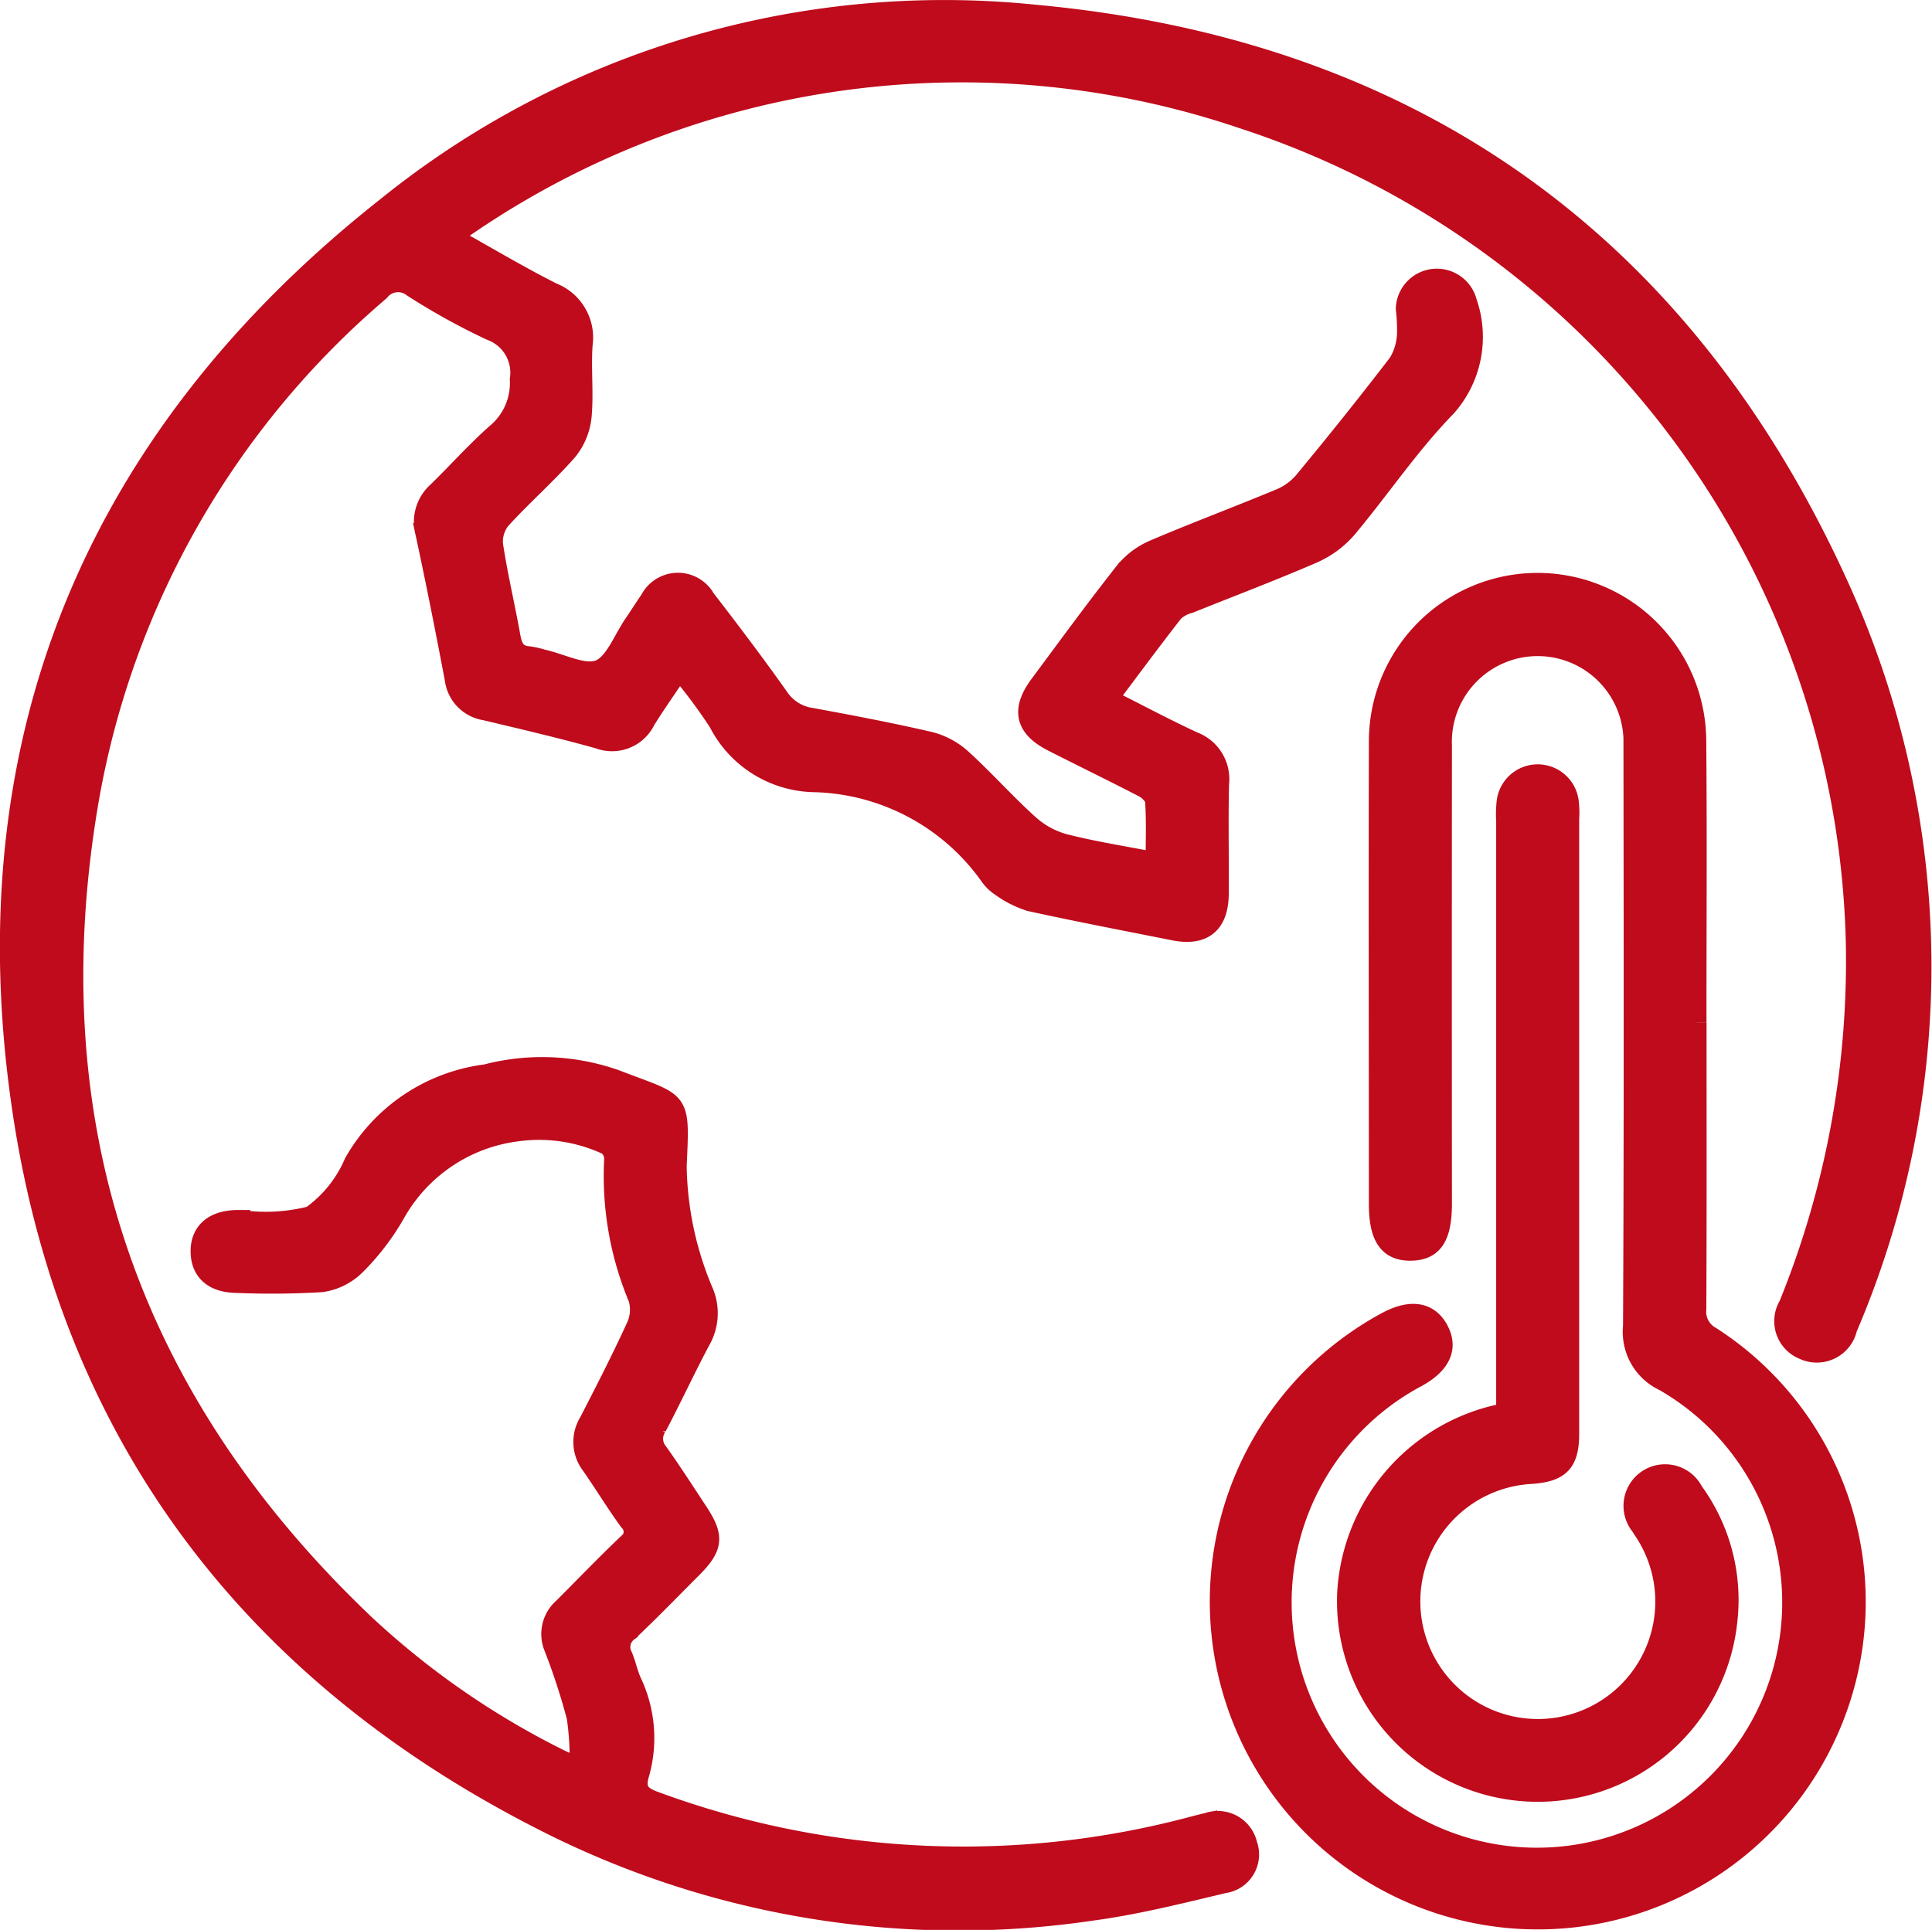
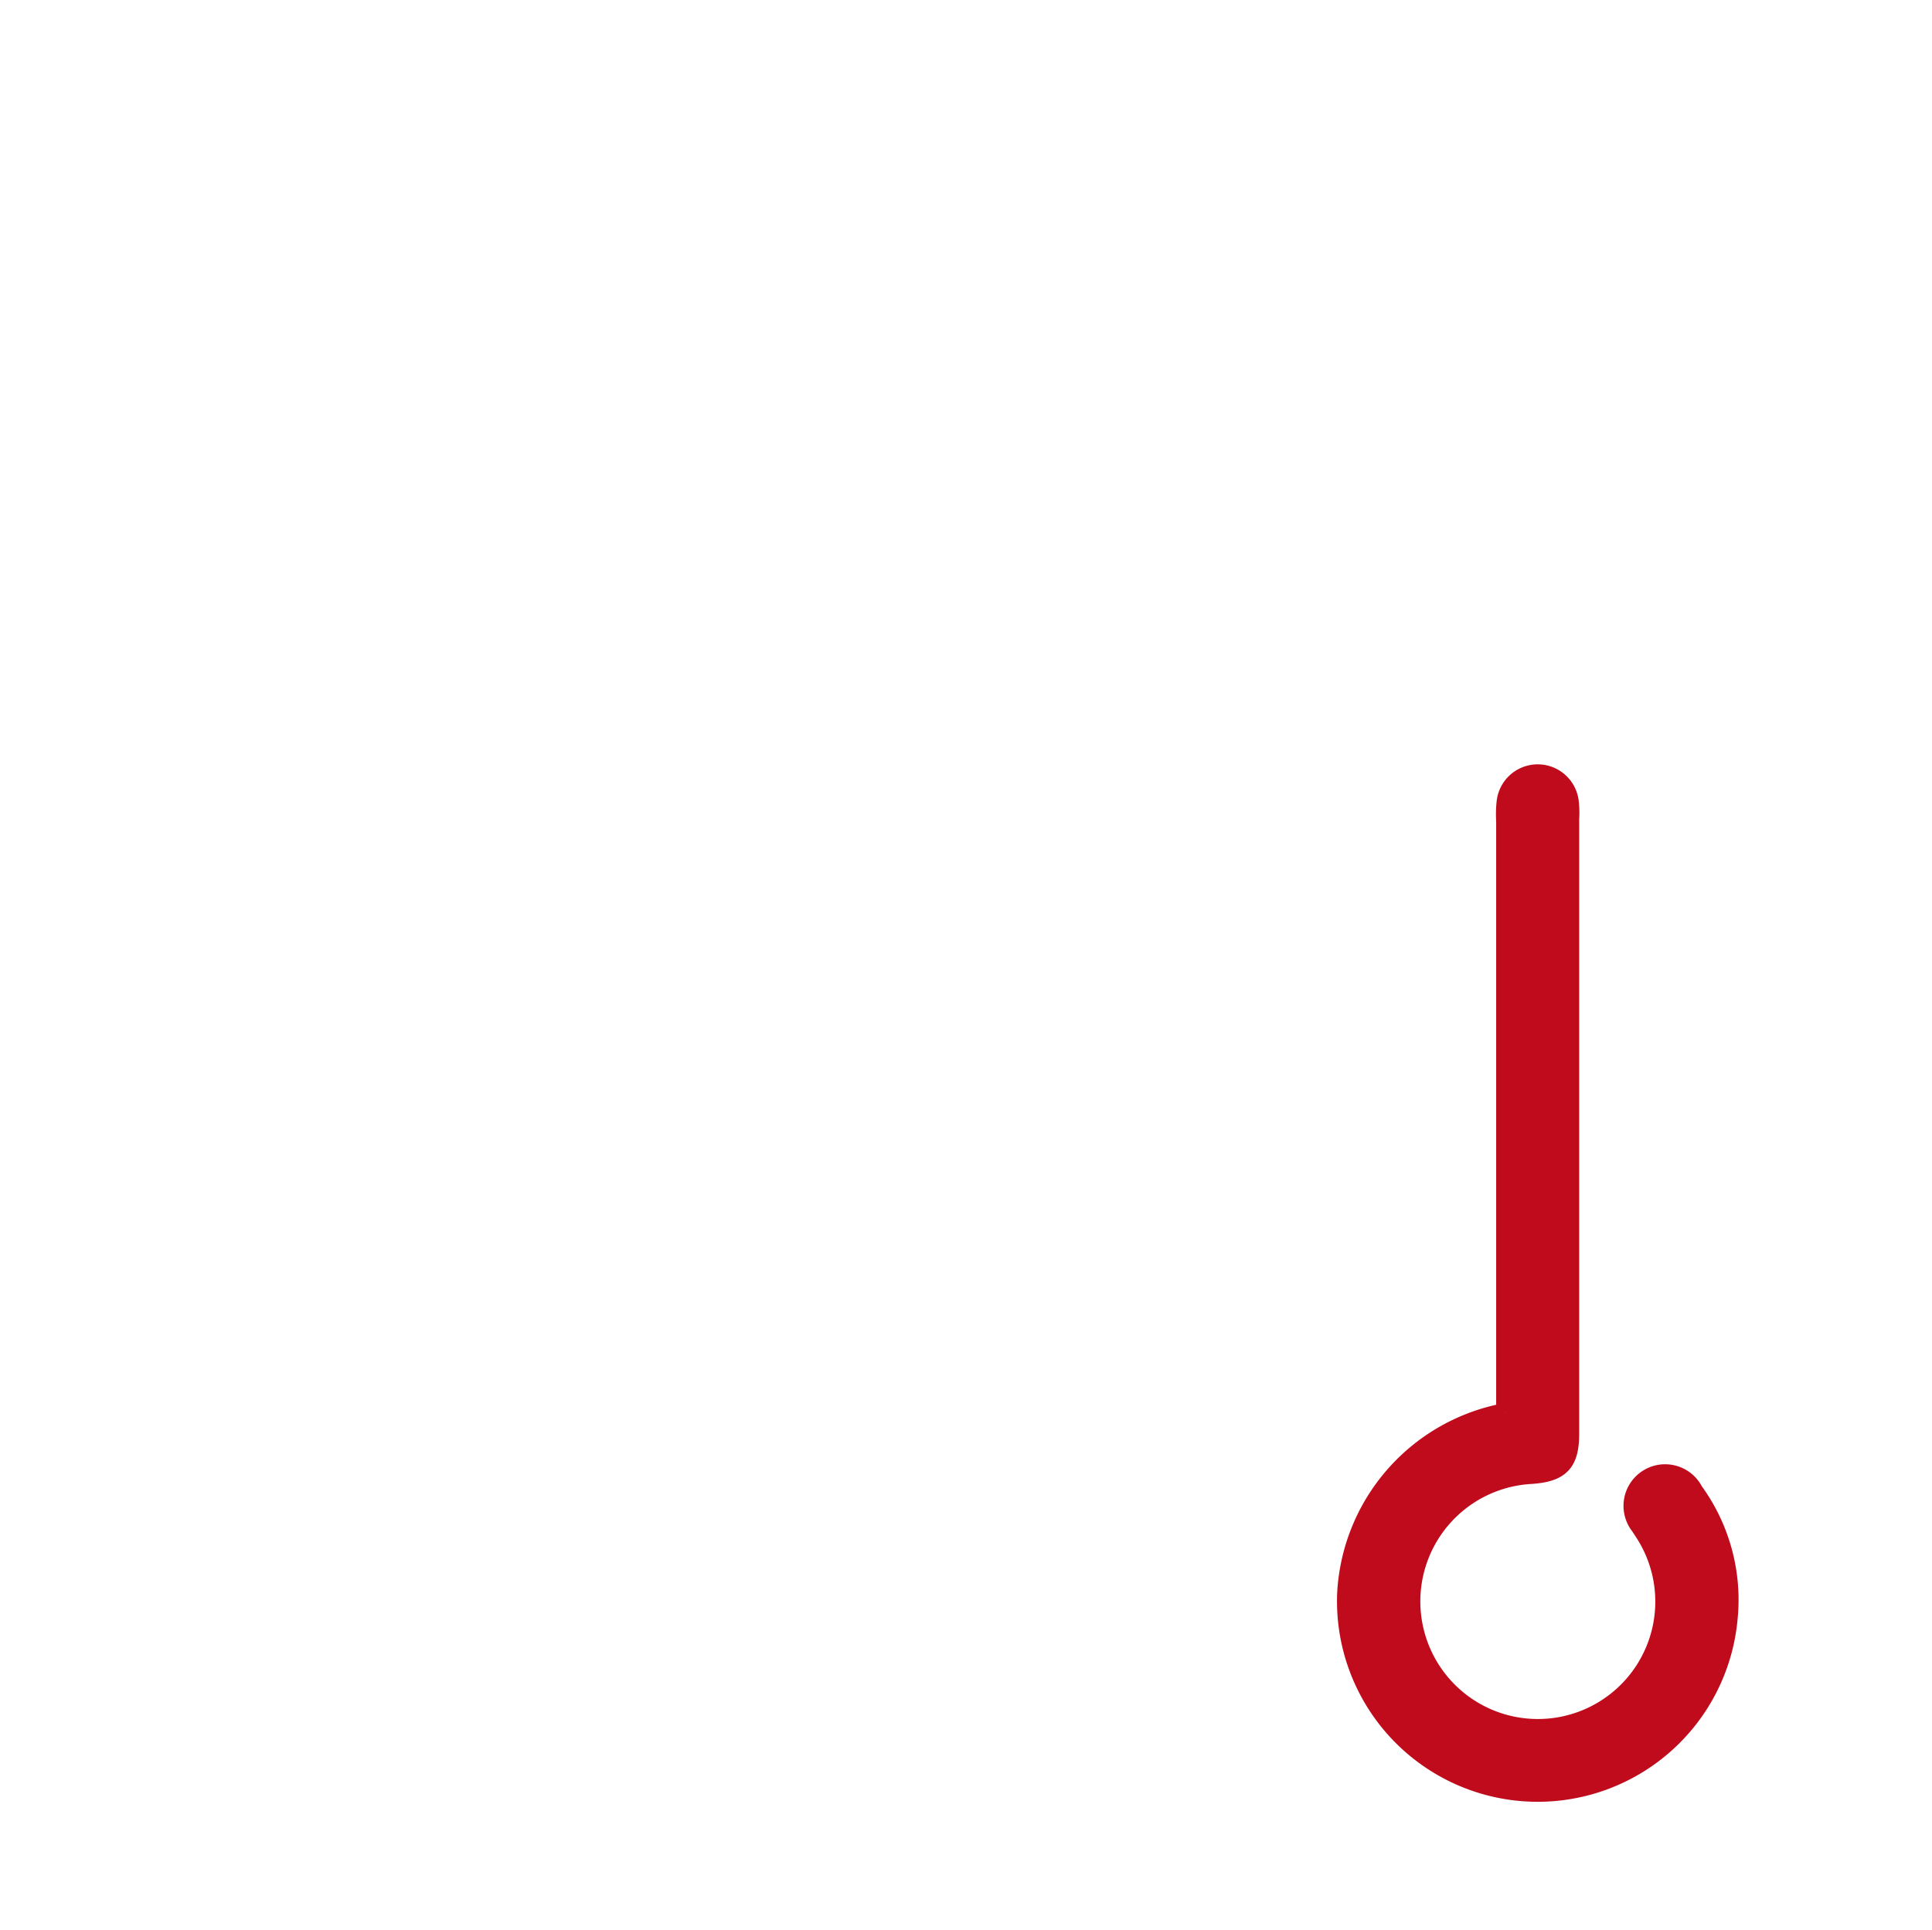
<svg xmlns="http://www.w3.org/2000/svg" width="49.875" height="49.832" viewBox="0 0 49.875 49.832">
  <g id="Immense_environmental_challenges" data-name="Immense environmental challenges" transform="translate(-1762.412 -2920.649)">
-     <path id="Path_2432" data-name="Path 2432" d="M275.736,471.126c.9.5,1.733,1,2.6,1.437a1.255,1.255,0,0,1,.783,1.348c-.045.613.03,1.235-.026,1.847a1.678,1.678,0,0,1-.369.9c-.542.616-1.164,1.16-1.717,1.766a.9.9,0,0,0-.2.66c.12.794.308,1.577.449,2.367.051.287.149.48.469.5a2.353,2.353,0,0,1,.349.079c.5.11,1.077.426,1.468.269s.608-.783.9-1.2c.136-.2.261-.4.4-.6a.818.818,0,0,1,1.442-.029c.648.84,1.289,1.687,1.9,2.551a1.2,1.2,0,0,0,.828.519c1.025.189,2.051.383,3.066.619a1.949,1.949,0,0,1,.828.449c.594.541,1.13,1.147,1.727,1.685a2.244,2.244,0,0,0,.905.5c.759.194,1.537.315,2.357.474,0-.549.02-1.061-.014-1.569-.008-.124-.168-.281-.3-.348-.773-.4-1.559-.782-2.336-1.177-.723-.368-.829-.829-.341-1.486.724-.976,1.441-1.957,2.192-2.912a1.99,1.99,0,0,1,.756-.571c1.084-.463,2.19-.875,3.278-1.329a1.612,1.612,0,0,0,.6-.444c.827-1,1.644-2.018,2.434-3.05a1.584,1.584,0,0,0,.22-.731,4.711,4.711,0,0,0-.031-.665.81.81,0,0,1,1.594-.176,2.727,2.727,0,0,1-.53,2.71c-.94.963-1.7,2.1-2.567,3.137a2.48,2.48,0,0,1-.884.653c-1.05.456-2.123.86-3.185,1.288a.96.96,0,0,0-.4.213c-.566.724-1.112,1.463-1.7,2.246.769.387,1.473.764,2.2,1.1a1.041,1.041,0,0,1,.668,1.09c-.025.941,0,1.883-.008,2.825,0,.8-.4,1.13-1.171.976-1.241-.248-2.484-.484-3.72-.756a2.7,2.7,0,0,1-.754-.385,1.064,1.064,0,0,1-.291-.288,5.717,5.717,0,0,0-4.522-2.4,2.838,2.838,0,0,1-2.468-1.547,13.668,13.668,0,0,0-1.01-1.359c-.3.456-.6.873-.866,1.305a.966.966,0,0,1-1.214.48c-.971-.271-1.953-.5-2.935-.734a.943.943,0,0,1-.79-.822c-.239-1.26-.488-2.518-.758-3.771a1.053,1.053,0,0,1,.317-1.067c.515-.5.994-1.043,1.533-1.517a1.681,1.681,0,0,0,.589-1.376,1.152,1.152,0,0,0-.747-1.257,17.19,17.19,0,0,1-2.018-1.118.6.6,0,0,0-.84.1,22.263,22.263,0,0,0-7.5,13.106c-1.444,8.353.981,15.48,7.129,21.32a21.138,21.138,0,0,0,5.007,3.467c.119.06.245.107.511.222a7.4,7.4,0,0,0-.074-1.3,16.81,16.81,0,0,0-.587-1.8.9.9,0,0,1,.243-1.026c.545-.545,1.077-1.1,1.636-1.633a.383.383,0,0,0,.06-.6c-.342-.47-.643-.969-.976-1.446a.98.98,0,0,1-.063-1.105c.424-.82.844-1.643,1.229-2.482a1.047,1.047,0,0,0,.052-.714,8.175,8.175,0,0,1-.626-3.6.431.431,0,0,0-.178-.36,4.153,4.153,0,0,0-2.316-.349,4.2,4.2,0,0,0-3.127,2.085,6.25,6.25,0,0,1-1.02,1.347,1.576,1.576,0,0,1-.9.461,21.4,21.4,0,0,1-2.207.019c-.588-.007-.917-.3-.928-.8-.012-.522.329-.827.939-.84h.1a4.7,4.7,0,0,0,1.814-.1,3.252,3.252,0,0,0,1.109-1.376,4.584,4.584,0,0,1,3.412-2.286,5.708,5.708,0,0,1,3.375.148c1.668.646,1.638.425,1.557,2.224a8.578,8.578,0,0,0,.7,3.277,1.416,1.416,0,0,1-.081,1.225c-.394.739-.745,1.5-1.136,2.242a.543.543,0,0,0,.034.65c.357.5.69,1.021,1.029,1.535.427.647.4.914-.16,1.474s-1.08,1.1-1.641,1.627a.491.491,0,0,0-.141.628c.093.22.137.461.238.677a3.385,3.385,0,0,1,.183,2.4c-.1.371.029.532.393.663a22.963,22.963,0,0,0,13.926.643c.116-.03.232-.06.349-.086a.788.788,0,0,1,1.037.565.758.758,0,0,1-.606,1.011c-1.13.268-2.263.555-3.412.709a23.548,23.548,0,0,1-13.8-2.14c-7.731-3.806-12.535-9.972-13.815-18.5-1.428-9.523,1.851-17.405,9.4-23.365a22.914,22.914,0,0,1,16.721-4.97c9.766.891,16.778,5.9,20.807,14.816a23.714,23.714,0,0,1,.192,19.114.812.812,0,0,1-1.133.56.8.8,0,0,1-.393-1.159,23.585,23.585,0,0,0,1.731-9.418,22.932,22.932,0,0,0-15.842-21.216,22.592,22.592,0,0,0-19.935,2.72c-.139.09-.268.194-.464.336" transform="translate(1498.342 2455.636)" fill="#bf0b1c" stroke="#bf0b1c" stroke-width="0.5" />
-     <path id="Path_2433" data-name="Path 2433" d="M394.867,532.648c0,2.465.006,4.93-.006,7.395a.719.719,0,0,0,.369.7,8.153,8.153,0,0,1,3.327,9.44,8.216,8.216,0,1,1-11.693-9.822c.617-.328,1.084-.255,1.336.207s.081.885-.542,1.234a6.582,6.582,0,1,0,6.368.115,1.413,1.413,0,0,1-.815-1.429c.025-5,.017-10,.011-14.995a2.466,2.466,0,1,0-4.928.009q-.006,5.906,0,11.811c0,.871-.231,1.222-.81,1.231s-.834-.359-.834-1.206c0-3.971-.01-7.943,0-11.914a4.1,4.1,0,0,1,8.209-.07c.022,2.43.005,4.861.006,7.292" transform="translate(1411.35 2414.408)" fill="#bf0b1c" stroke="#bf0b1c" stroke-width="0.5" />
    <path id="Path_2434" data-name="Path 2434" d="M399.07,556.456v-.632q0-7.318,0-14.637a2.93,2.93,0,0,1,.013-.512.816.816,0,0,1,1.617-.008,2.455,2.455,0,0,1,.013.461q0,7.935,0,15.869c0,.751-.241,1-1,1.05a3.288,3.288,0,0,0-1.341,6.194,3.282,3.282,0,0,0,4.309-4.643c-.045-.073-.095-.143-.139-.216a.824.824,0,1,1,1.374-.893,4.756,4.756,0,0,1,.885,3.3,4.931,4.931,0,0,1-9.835-.686,5.016,5.016,0,0,1,4.1-4.646" transform="translate(1402.216 2400.67)" fill="#bf0b1c" stroke="#bf0b1c" stroke-width="0.5" />
  </g>
</svg>